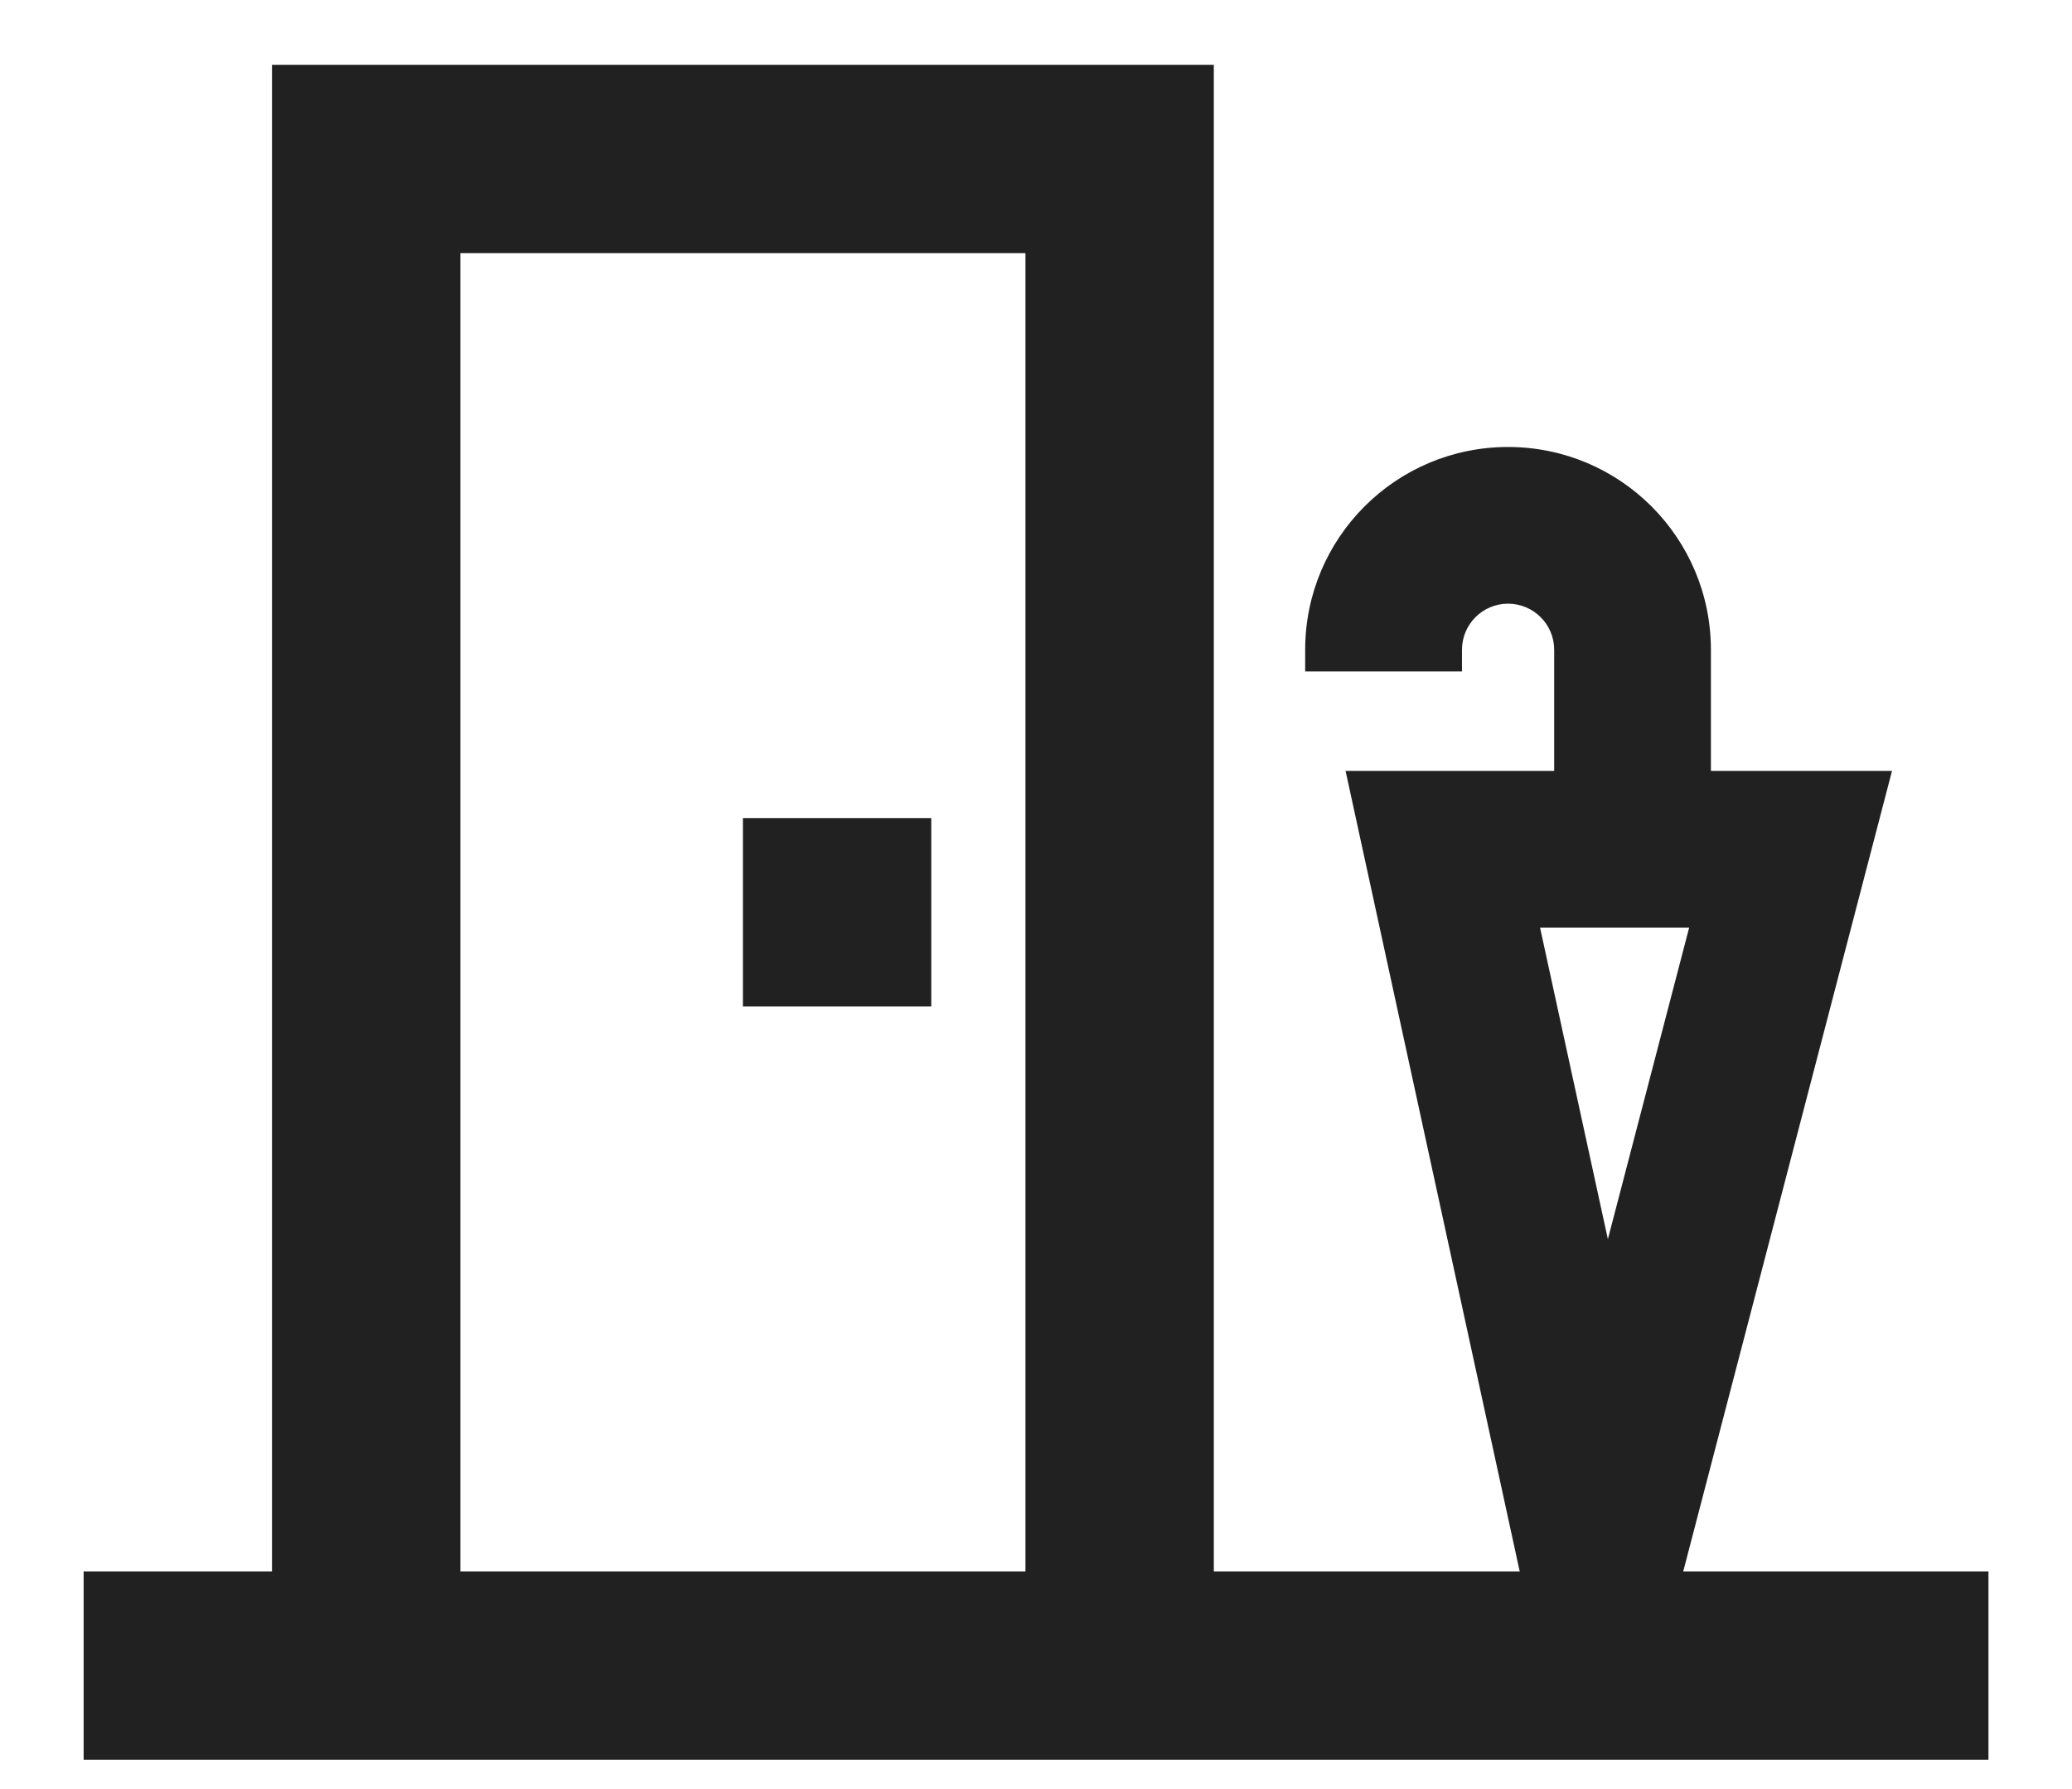
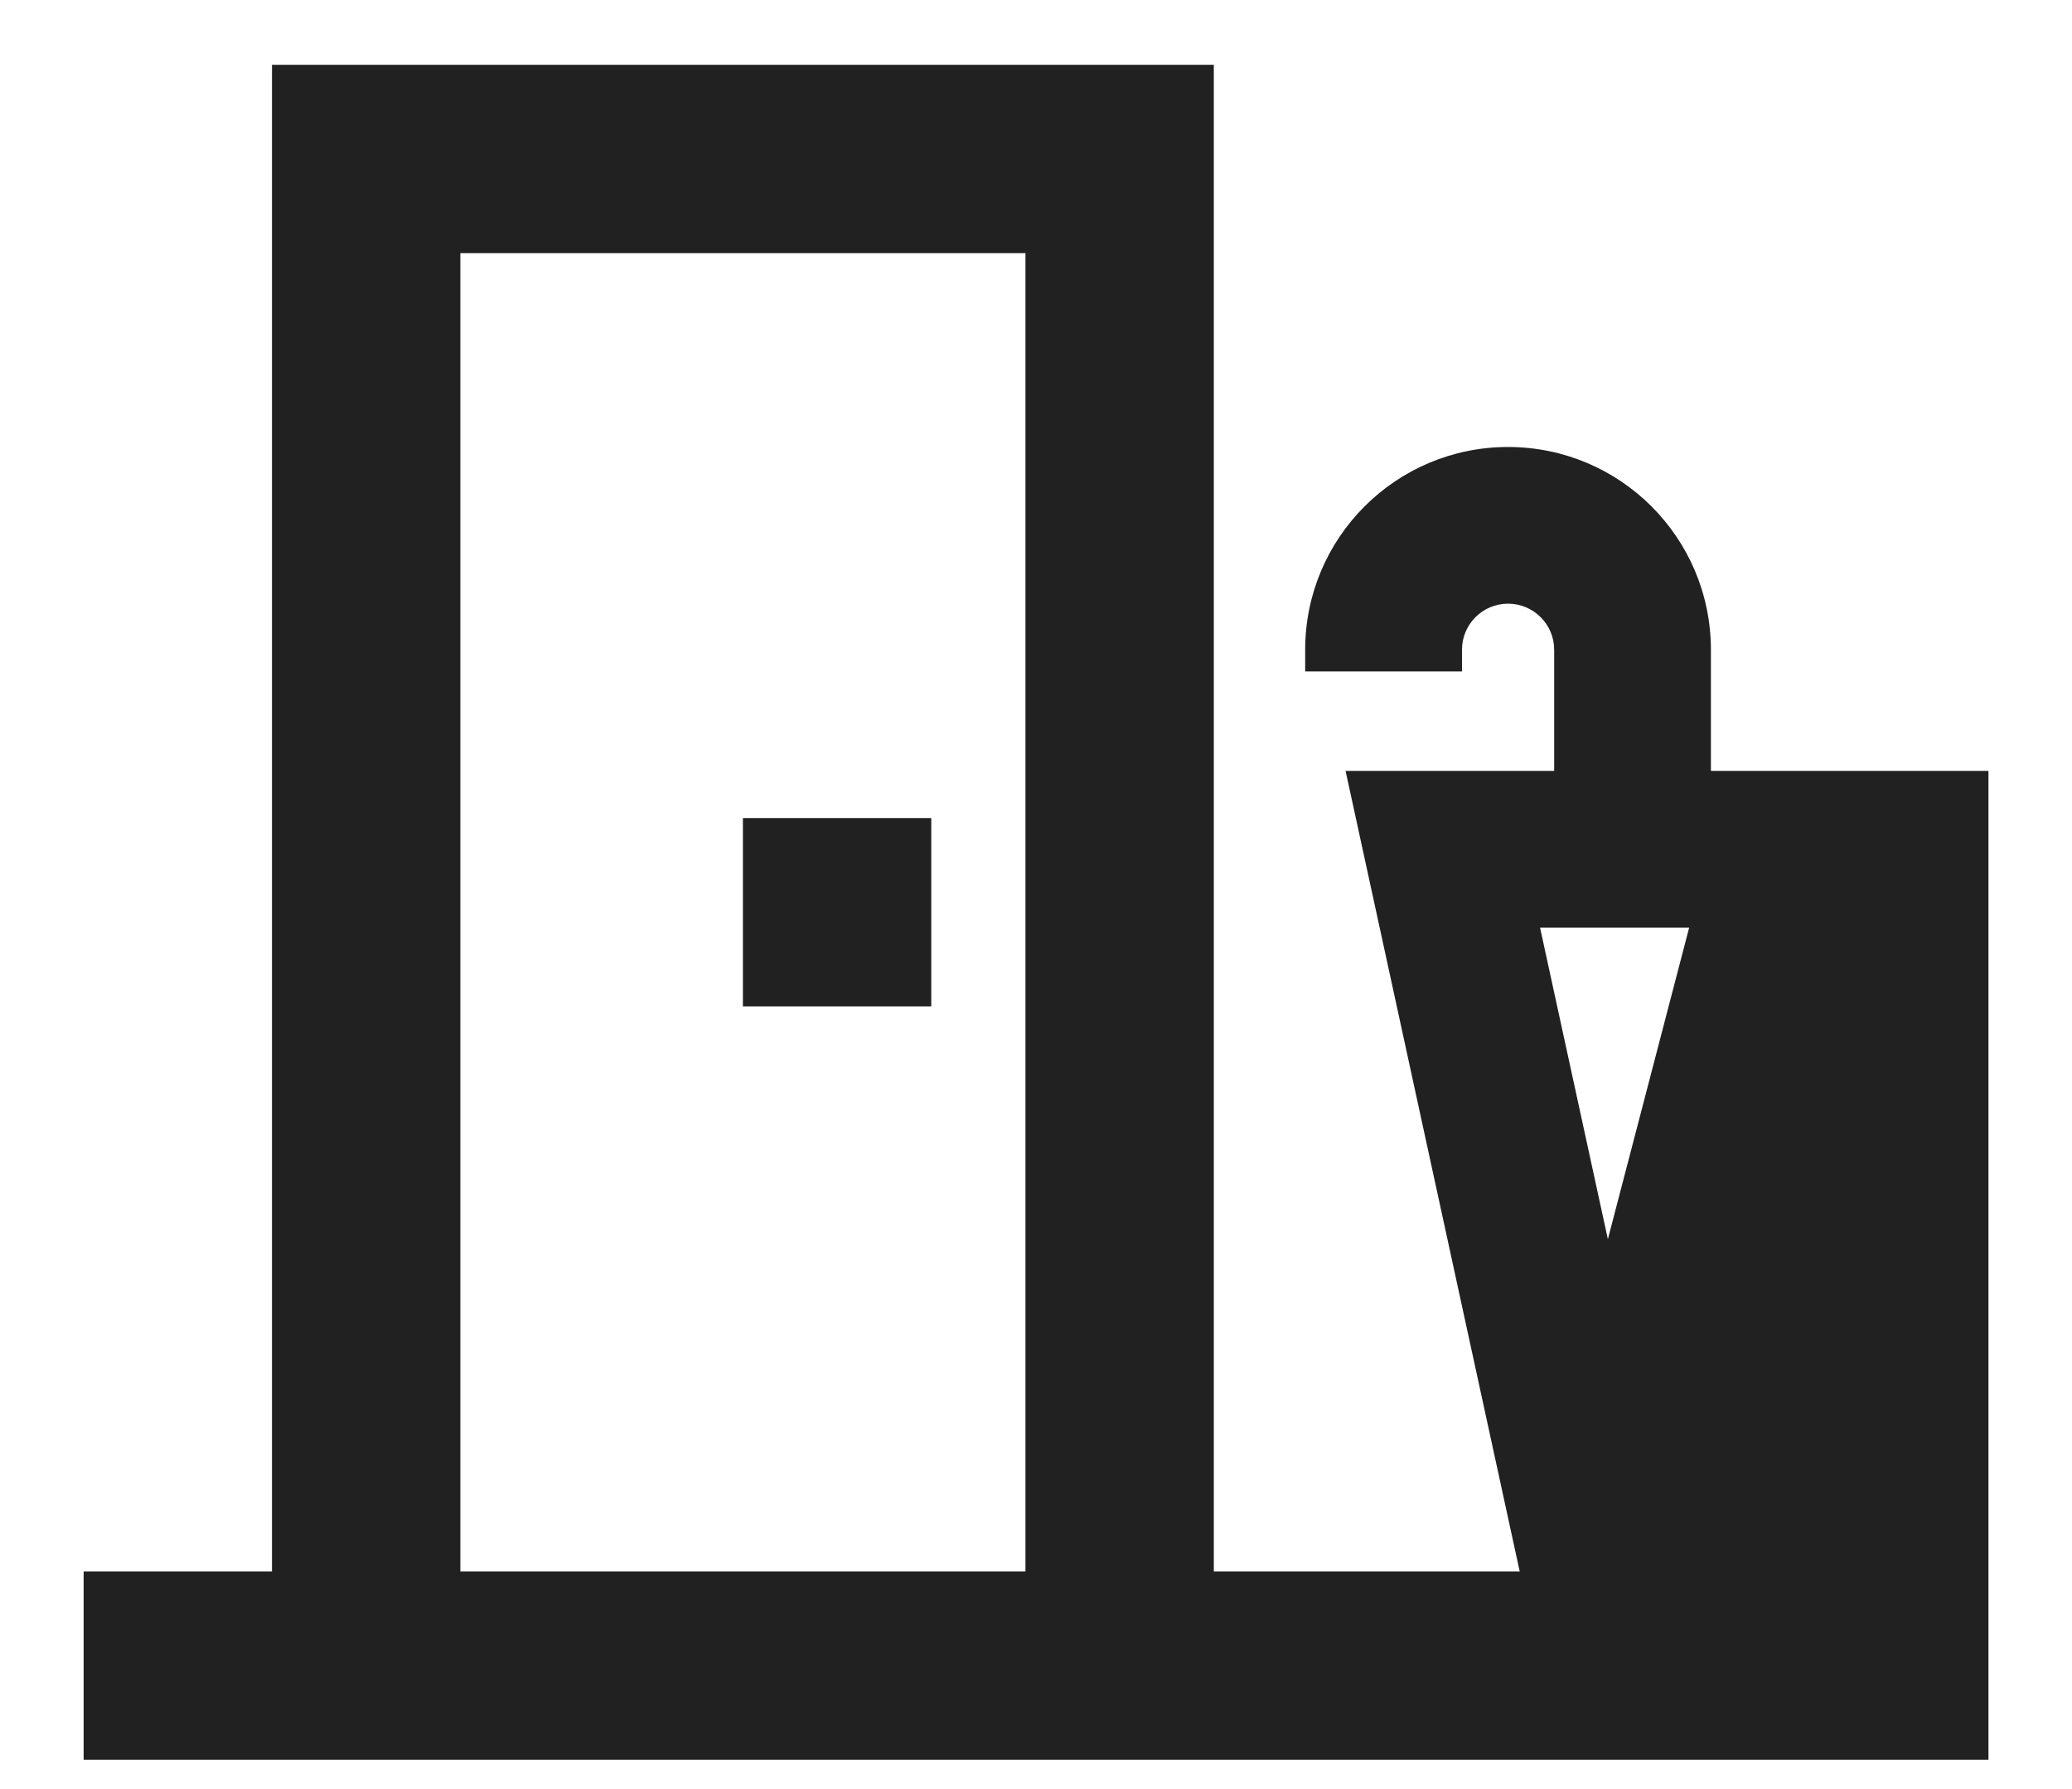
<svg xmlns="http://www.w3.org/2000/svg" width="22" height="19" viewBox="0 0 22 19" fill="none">
-   <path fill-rule="evenodd" clip-rule="evenodd" d="M12.888 0.688V1.688V3.688V16.689H16.136L14.287 8.187H16.502V6.901C16.502 6.63 16.282 6.411 16.012 6.411C15.742 6.411 15.523 6.63 15.523 6.901V7.131H13.858V6.901C13.858 5.711 14.822 4.747 16.012 4.747C17.202 4.747 18.166 5.711 18.166 6.901V8.187H20.089L17.872 16.689H21.113V18.689H0.888V16.689H2.888V0.688H12.888ZM4.888 2.688V16.689H10.888V2.688H4.888ZM9.888 8.688H7.888V10.688H9.888V8.688ZM16.352 9.852H17.935L17.072 13.16L16.352 9.852Z" fill="#212121" />
+   <path fill-rule="evenodd" clip-rule="evenodd" d="M12.888 0.688V1.688V3.688V16.689H16.136L14.287 8.187H16.502V6.901C16.502 6.63 16.282 6.411 16.012 6.411C15.742 6.411 15.523 6.63 15.523 6.901V7.131H13.858V6.901C13.858 5.711 14.822 4.747 16.012 4.747C17.202 4.747 18.166 5.711 18.166 6.901V8.187H20.089H21.113V18.689H0.888V16.689H2.888V0.688H12.888ZM4.888 2.688V16.689H10.888V2.688H4.888ZM9.888 8.688H7.888V10.688H9.888V8.688ZM16.352 9.852H17.935L17.072 13.16L16.352 9.852Z" fill="#212121" />
</svg>